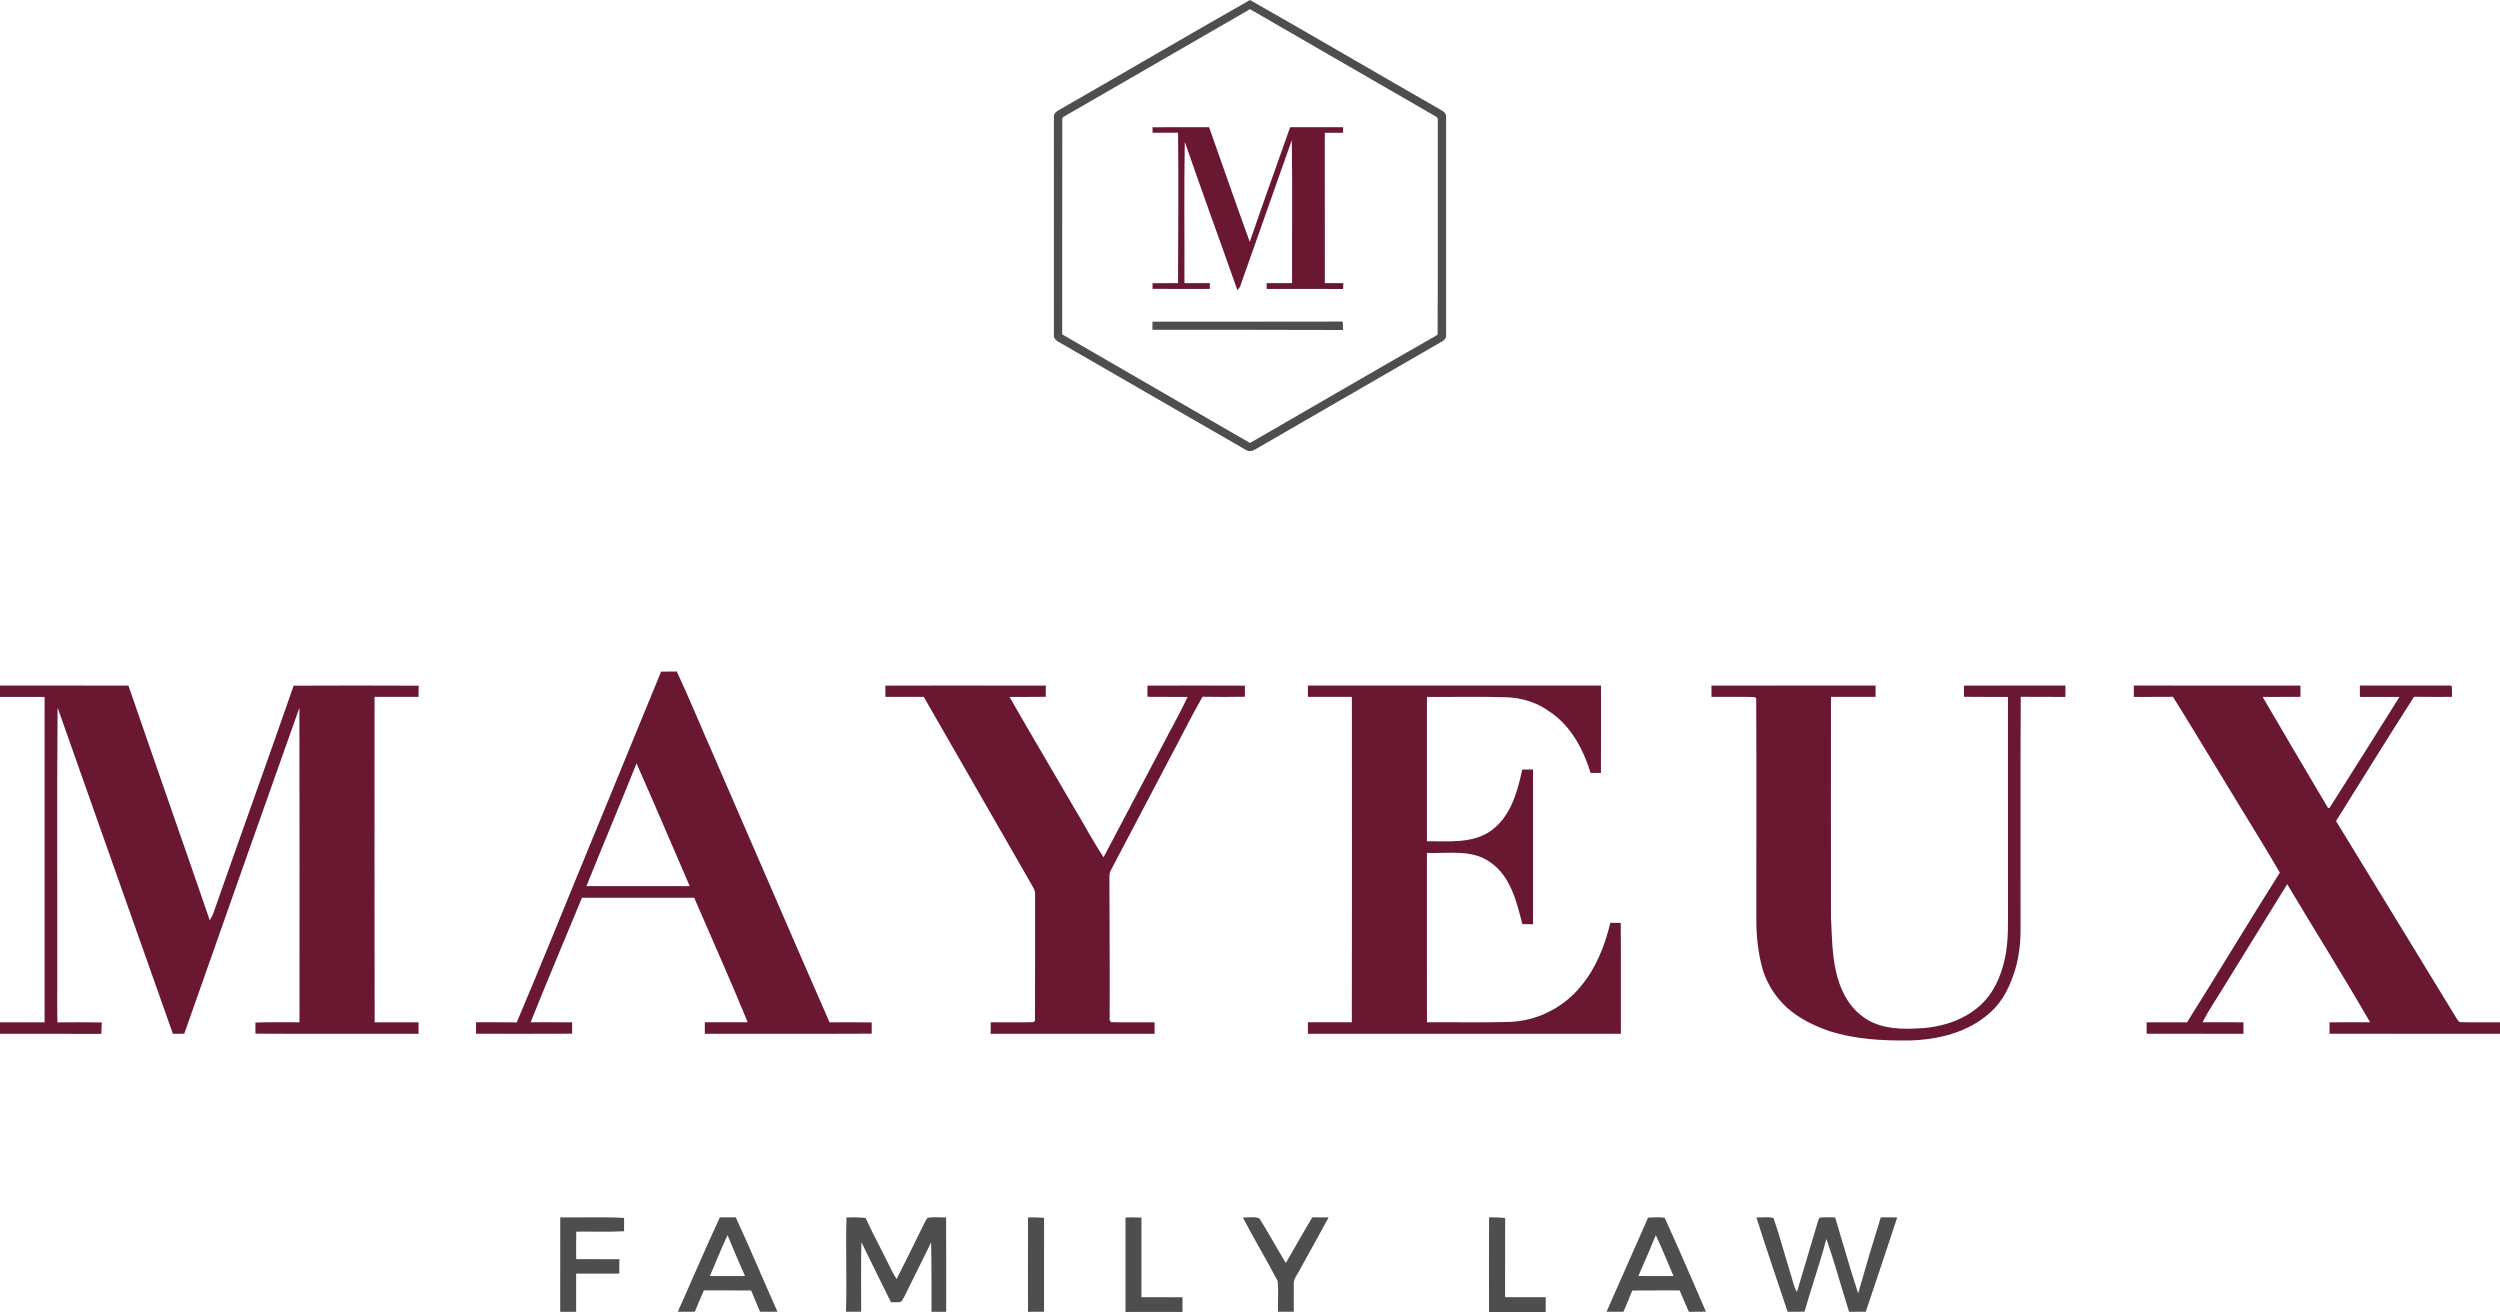
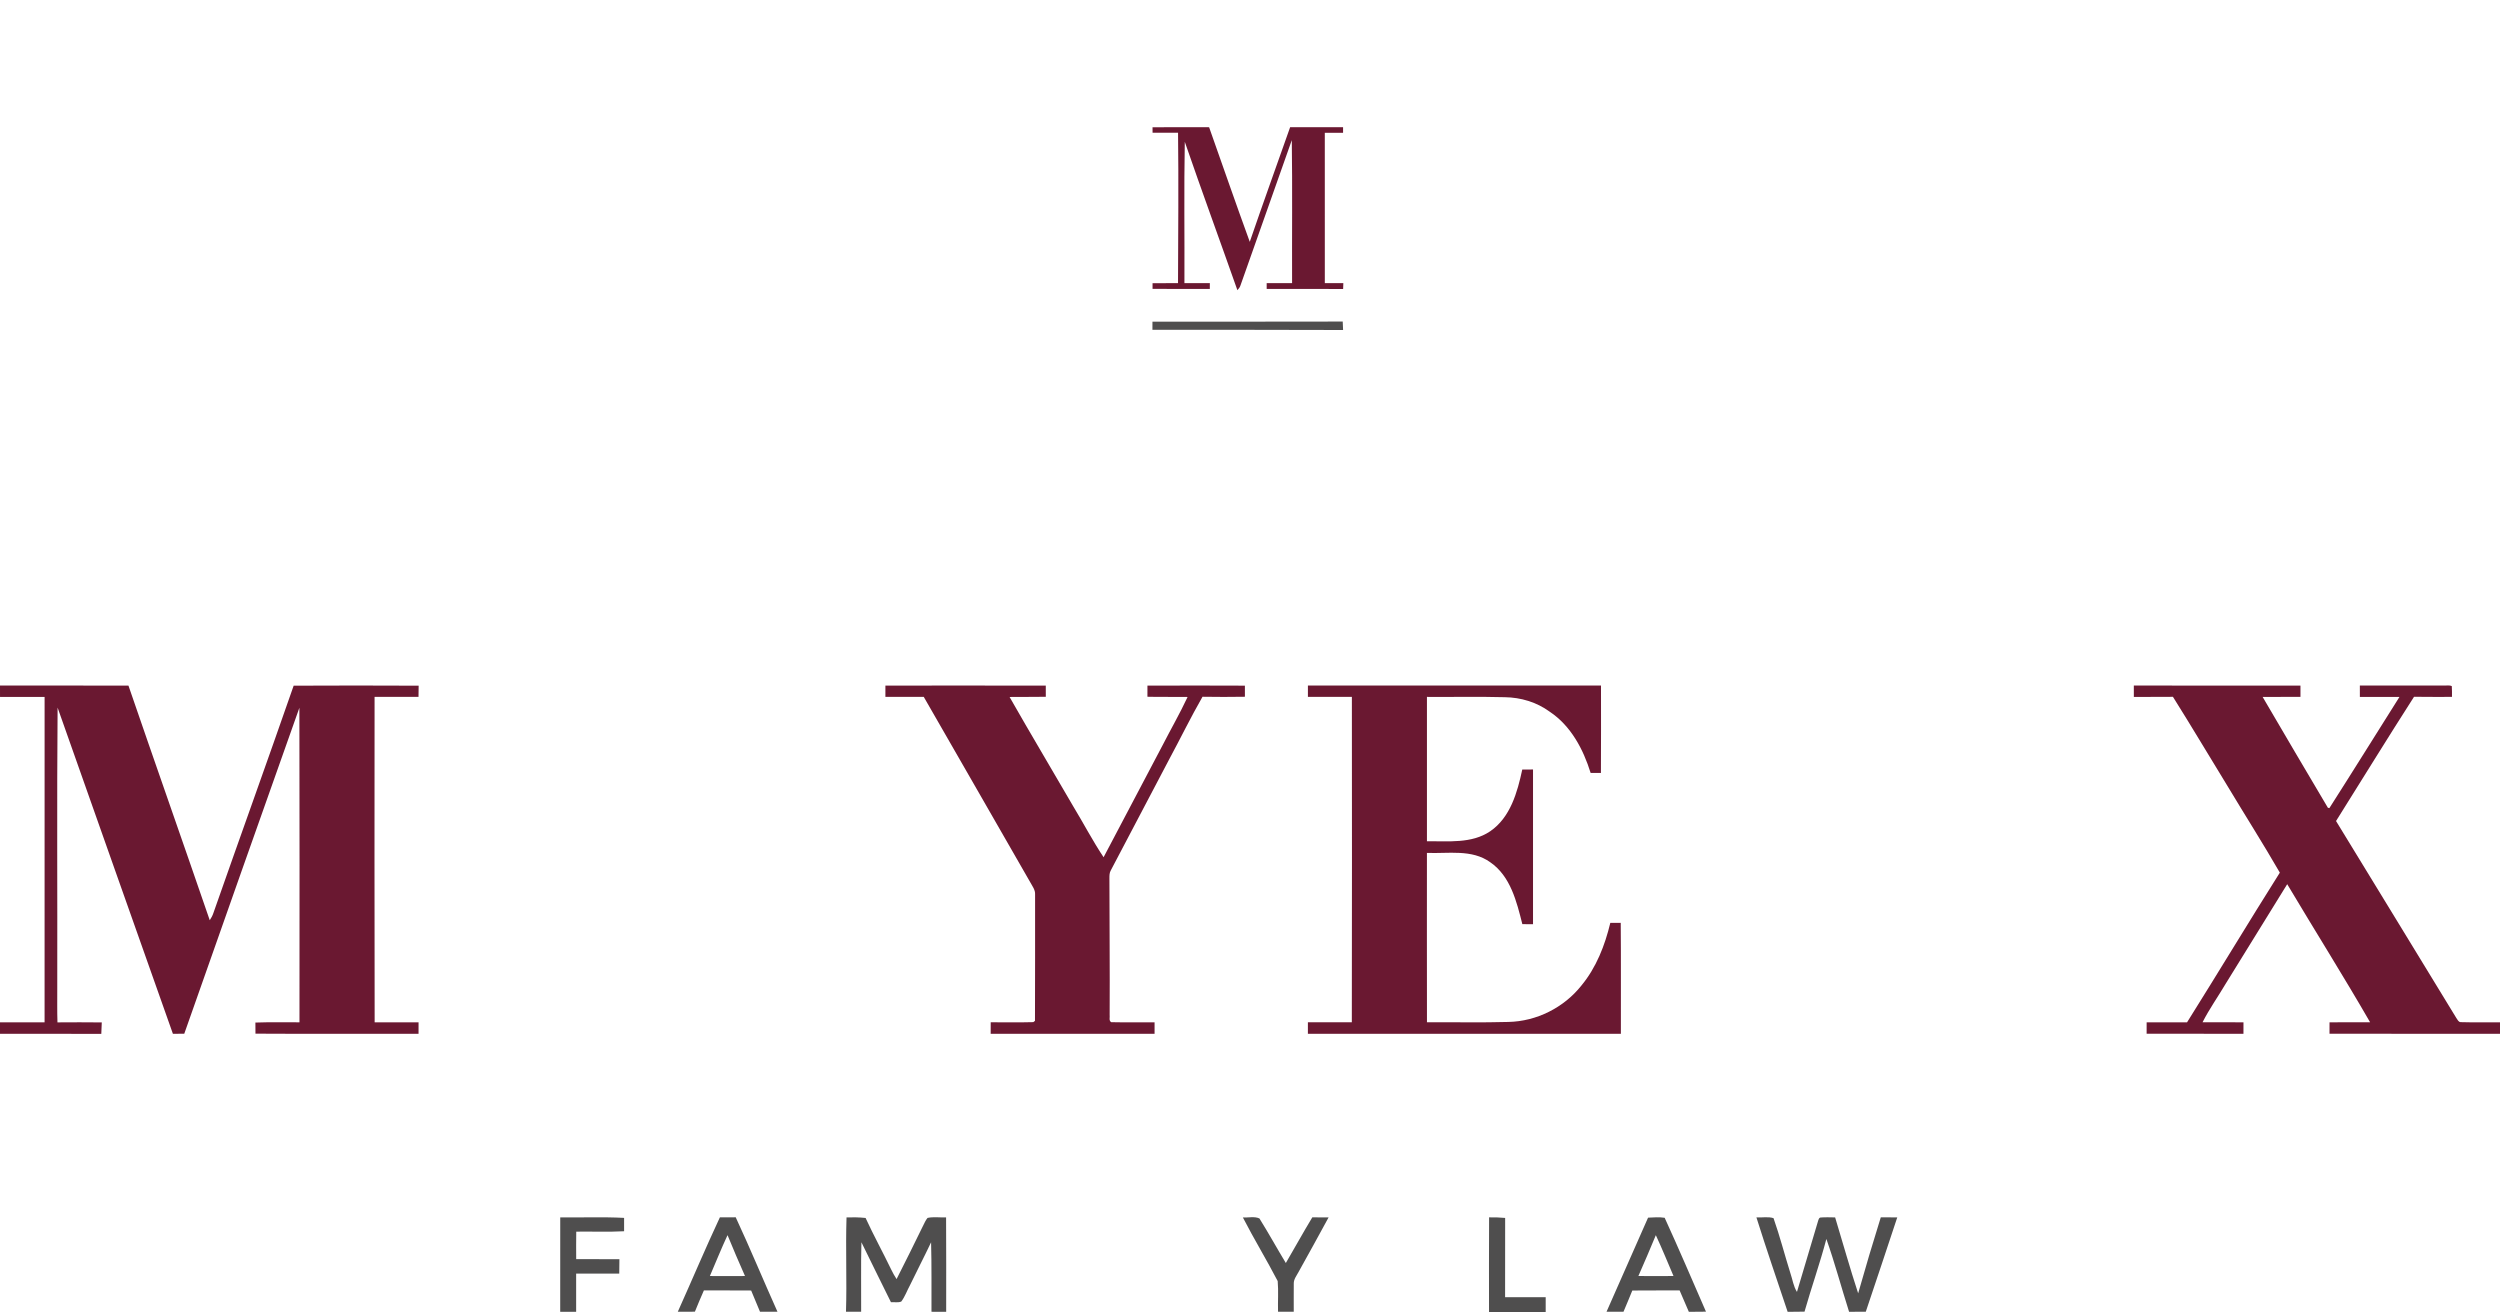
<svg xmlns="http://www.w3.org/2000/svg" id="Layer_2" data-name="Layer 2" viewBox="0 0 1393.1 731.09">
  <defs>
    <style>      .cls-1 {        fill: #4f4e4e;      }      .cls-1, .cls-2 {        stroke-width: 0px;      }      .cls-2 {        fill: #6a1831;      }    </style>
  </defs>
  <g id="Layer_1-2" data-name="Layer 1">
    <g>
      <g>
-         <path class="cls-1" d="m590.87,60.85c35.28-20.19,70.34-40.77,105.68-60.85,35.33,20.08,70.39,40.65,105.65,60.84,1.7.98,3.98,2.19,3.62,4.56.02,40.39.03,80.79,0,121.18.27,1.7-.97,2.98-2.33,3.74-33.83,19.57-67.71,39.05-101.51,58.66-2.31,1.27-5.05,3.51-7.71,1.75-34.71-19.94-69.33-40.07-104.05-60.02-1.54-.82-3.24-2.15-2.94-4.14-.03-40.41-.03-80.82,0-121.23-.34-2.33,1.91-3.51,3.59-4.49Zm3.33,3.35c-.8.66-2.43.96-2.24,2.3-.13,39.94.01,79.88-.07,119.82,34.83,20.27,69.81,40.29,104.66,60.52,34.84-20.11,69.61-40.34,104.53-60.29.25-39.71.03-79.43.12-119.15.27-1.34-.43-2.28-1.63-2.78-34.34-19.83-68.7-39.63-103.02-59.5-34.1,19.71-68.2,39.43-102.35,59.08Z" />
        <path class="cls-1" d="m642.19,179.23c35.34-.03,70.69.07,106.03-.05.06,1.57.12,3.14.2,4.71-35.42-.04-70.83-.19-106.24-.12,0-1.51,0-3.03.01-4.54Z" />
        <path class="cls-1" d="m401.16,678.33c2.94.05,5.87.05,8.81-.01,8.08,17.39,15.4,35.12,23.26,52.62-3.25.03-6.49.03-9.73.01-1.63-3.95-3.34-7.87-4.93-11.83-8.78-.09-17.56,0-26.33-.06-1.74,3.93-3.41,7.89-5.02,11.87-3.18.05-6.36.04-9.52.02,7.88-17.51,15.33-35.23,23.46-52.62Zm-5.59,32.72c6.52.05,13.05.06,19.57,0-3.33-7.55-6.62-15.13-9.73-22.78-3.48,7.51-6.58,15.18-9.84,22.79Z" />
        <path class="cls-1" d="m516.86,678.67c3.36-.74,6.91-.13,10.34-.3.13,17.54.04,35.07.05,52.61-2.74-.02-5.47-.02-8.19-.01-.06-12.91.14-25.82-.22-38.72-3.77,8-7.87,15.84-11.7,23.81-1.68,3.05-2.81,6.44-4.92,9.22-1.79.74-3.86.22-5.75.36-5.43-11.16-11.08-22.21-16.45-33.4-.35,12.9-.06,25.81-.15,38.72-2.83.01-5.64,0-8.45-.02.55-17.52-.27-35.04.3-52.56,3.54-.09,7.09-.07,10.62.32,4.47,9.72,9.63,19.1,14.27,28.73.87,1.84,1.88,3.62,3,5.33,4.94-9.84,9.92-19.66,14.69-29.58.78-1.55,1.46-3.17,2.56-4.51Z" />
        <path class="cls-1" d="m731.27,678.36c3.02.01,6.05.01,9.08.02-5.46,10.14-11.09,20.19-16.66,30.27-1.09,2.14-2.86,4.16-2.75,6.71-.09,5.2.04,10.4-.01,15.61-2.93-.01-5.85-.01-8.76,0-.16-5.7.3-11.43-.19-17.1-6.21-11.95-13.25-23.48-19.41-35.46,3,.22,6.46-.73,9.23.56,5.1,8.16,9.74,16.61,14.72,24.84,4.94-8.47,9.68-17.06,14.75-25.45Z" />
        <path class="cls-1" d="m1013.05,680.56c.29-.85.53-2.2,1.71-2.13,2.6-.2,5.22-.06,7.85-.04,4.26,14.11,8.25,28.3,12.83,42.31,4.01-14.17,8.22-28.3,12.61-42.36,3.05.03,6.11.03,9.18.04-5.73,17.57-11.72,35.04-17.54,52.58-3.11,0-6.21,0-9.31.01-4.29-13.5-7.95-27.21-12.65-40.57-3.6,13.63-8.32,26.94-12.18,40.5-3.14.07-6.27.07-9.4.1-5.85-17.52-11.87-34.99-17.4-52.61,3.13.18,6.51-.56,9.53.41,3.55,10.11,6.23,20.56,9.44,30.8,1.19,3.43,1.63,7.19,3.62,10.3,3.91-13.11,7.85-26.21,11.71-39.34Z" />
        <path class="cls-1" d="m312.19,678.37c11.86.16,23.73-.34,35.58.28-.01,2.48-.02,4.96,0,7.45-8.88.49-17.78.09-26.66.22-.08,5.1-.06,10.22-.03,15.33,8.03,0,16.05-.01,24.08.01-.01,2.67-.04,5.34-.09,8.03-8.01-.02-16.01-.03-24.02,0,.02,7.09.02,14.19,0,21.28-2.96-.01-5.92-.01-8.88,0,.01-17.53-.03-35.07.02-52.6Z" />
-         <path class="cls-1" d="m572.86,678.38c2.98-.06,5.96.01,8.94.25-.05,17.43-.02,34.87-.02,52.31-2.98.02-5.97.03-8.94.04-.01-17.53-.05-35.07.02-52.6Z" />
-         <path class="cls-1" d="m627.17,678.44c2.96-.1,5.93-.09,8.9.08-.02,14.78,0,29.55-.01,44.33,7.63.02,15.25-.03,22.88.03-.01,2.72-.01,5.45,0,8.18-10.59.05-21.18.02-31.77.02,0-17.55-.01-35.09,0-52.64Z" />
        <path class="cls-1" d="m829.78,678.36c2.98-.05,5.97.04,8.95.32-.06,14.72-.01,29.44-.03,44.17,7.54.01,15.08,0,22.62,0-.01,2.74-.01,5.49,0,8.24-10.53,0-21.05,0-31.58,0,0-17.58-.07-35.15.04-52.73Z" />
        <path class="cls-1" d="m895.22,730.96c7.68-17.5,15.46-34.94,23.15-52.43,3.07-.14,6.18-.42,9.25.07,7.92,17.31,15.4,34.86,23.02,52.32-3.19.05-6.37.05-9.55.08-1.77-3.96-3.38-7.99-5.15-11.94-8.79.09-17.57-.05-26.35.07-1.57,3.97-3.28,7.88-4.92,11.83-3.16.01-6.31.01-9.45,0Zm17.76-19.92c6.52.08,13.04.06,19.56,0-3.24-7.6-6.36-15.26-9.84-22.75-3.16,7.61-6.38,15.2-9.72,22.74Z" />
      </g>
      <g>
        <path class="cls-2" d="m642.24,70.92c10.51-.08,21.02-.04,31.52-.02,7.55,21.29,14.91,42.64,22.66,63.86,7.32-21.36,14.99-42.59,22.49-63.88,9.83,0,19.67,0,29.5,0,0,1.04,0,2.08,0,3.12-3.4,0-6.79,0-10.18,0,.01,27.92,0,55.84.01,83.76,3.43.01,6.88.01,10.32.02-.05,1.08-.09,2.17-.12,3.26-14.2-.08-28.4-.02-42.6-.03-.01-1.08-.01-2.16,0-3.24h14.16c-.1-26.56.21-53.12-.16-79.68-9.41,26.98-19.12,53.85-28.55,80.82-.33,1.09-.99,1.99-1.76,2.8-9.71-27.58-19.8-55.04-29.32-82.69-.48,26.25-.08,52.51-.2,78.75h14.16c-.01,1.08-.02,2.16-.01,3.24-10.64-.03-21.27.04-31.91-.04v-3.16c4.73-.06,9.46-.05,14.19-.03.08-27.94.37-55.88.02-83.82-4.73.04-9.47.04-14.2,0,0-.76-.01-2.29-.02-3.05Z" />
-         <path class="cls-2" d="m368.4,374.26c2.91,0,5.82,0,8.73-.08,7.34,15.72,13.88,31.81,20.91,47.68,21.43,49.26,42.67,98.62,64.22,147.83,7.83-.03,15.66-.1,23.49.05,0,2.08,0,4.16,0,6.26-31,.16-62,0-92.99.07-.01-2.14-.01-4.28-.01-6.42,7.97.01,15.93.03,23.9-.01-9.52-23.29-19.87-46.26-29.82-69.39-20.84.03-41.68.02-62.52,0-9.56,23.12-19.33,46.16-28.62,69.39,7.71.05,15.42-.05,23.13.06,0,2.1,0,4.2.01,6.31-17.85.1-35.71.04-53.56.03,0-2.14,0-4.26,0-6.39,7.56.03,15.12-.07,22.68.06,15.02-35.39,29.25-71.12,43.98-106.64,12.15-29.61,24.28-59.22,36.46-88.82Zm-41.62,119.53c19.18.02,38.37.03,57.56,0-9.86-22.81-19.58-45.67-29.64-68.38-9.16,22.85-18.73,45.54-27.92,68.38Z" />
        <path class="cls-2" d="m0,382.02c23.86.02,47.72-.04,71.58.03,14.98,43.62,30.31,87.12,45.3,130.74.86-1.27,1.59-2.63,2.06-4.09,14.8-42.24,29.99-84.34,44.7-126.61,23.22-.12,46.44-.11,69.65,0-.03,2.08-.05,4.17-.08,6.25-8.16,0-16.32.02-24.48-.02-.03,60.45-.1,120.9.04,181.35,8.15-.02,16.31,0,24.47,0-.01,2.13-.01,4.27-.01,6.41-30.29-.06-60.58.1-90.87-.08,0-2.07-.02-4.13-.04-6.19,8.18-.31,16.37-.06,24.56-.14.02-58.43.1-116.85-.05-175.27-21.51,60.5-42.8,121.08-64.15,181.64l-6.33.03c-21.38-60.6-42.93-121.14-64.25-181.76-.44,52.06-.06,104.14-.19,156.21.04,6.39-.11,12.79.11,19.19,8.23-.05,16.46-.09,24.69.02-.08,2.12-.17,4.24-.26,6.37-18.82-.05-37.63,0-56.45-.02v-6.4c8.28-.02,16.56,0,24.84,0,.05-60.44.03-120.88.01-181.31-8.28-.01-16.56-.01-24.84,0-.01-2.12-.01-4.23-.01-6.33Z" />
        <path class="cls-2" d="m493.37,382.04c29.79-.02,59.59-.05,89.38.02,0,2.07,0,4.14.01,6.22-6.73.14-13.46,0-20.19.1,11.58,20.35,23.61,40.45,35.35,60.72,5.76,9.48,10.89,19.36,17.04,28.59,10.9-20.73,21.84-41.43,32.75-62.16,4.65-9.07,9.75-17.92,14.06-27.15-7.46-.12-14.93.06-22.38-.12,0-2.07,0-4.14.01-6.2,18.1-.07,36.2-.07,54.3.01,0,2.05,0,4.12.01,6.19-7.87.12-15.75.14-23.63,0-6.58,11.48-12.38,23.4-18.66,35.05-10.82,20.56-21.63,41.13-32.44,61.7-.81,1.36-.75,2.96-.77,4.49.01,25.33.28,50.65.13,75.97.23,1.34-.6,3.28.87,4.13,8.04.2,16.1.01,24.16.07,0,2.13,0,4.27,0,6.41-30.44-.02-60.89.01-91.33-.01,0-2.14.01-4.28.02-6.41,7.91-.06,15.83.16,23.74-.08.23-.18.7-.53.93-.71.14-23.47.01-46.95.06-70.41.17-2.52-1.47-4.56-2.59-6.64-19.87-34.46-39.54-69.04-59.44-103.48-7.13,0-14.26.03-21.38-.01,0-2.1,0-4.2,0-6.28Z" />
        <path class="cls-2" d="m728.82,388.35c-.01-2.12,0-4.23,0-6.34,54.44.02,108.88.02,163.32,0-.01,16.24.08,32.48-.04,48.72-1.93-.02-3.84-.02-5.74-.03-4.1-13.21-11.02-26.29-22.82-34.12-7.23-5.3-16.09-7.96-25-8.07-14.46-.39-28.93-.06-43.39-.17-.04,26.82-.03,53.64,0,80.46,11.83-.17,24.88,1.45,35.24-5.58,11.27-7.7,15.16-21.76,17.88-34.4,1.99-.02,3.99-.03,5.99-.03,0,28.74.02,57.48,0,86.22-1.99-.02-3.97-.03-5.95-.04-3.16-12.52-6.57-26.69-17.86-34.47-10.25-7.45-23.52-4.73-35.31-5.23,0,31.46-.05,62.93.02,94.39,15.13-.12,30.27.25,45.39-.19,15.69-.33,30.94-8,40.67-20.28,8.3-10.01,13.11-22.4,16.11-34.92,1.92-.02,3.86-.02,5.81-.03.19,20.61.03,41.22.08,61.83-58.13,0-116.27-.01-174.41,0-.01-2.14-.01-4.28,0-6.41,8.16,0,16.32-.01,24.48,0,.13-60.44.08-120.89.03-181.33-8.17,0-16.34,0-24.51.01Z" />
-         <path class="cls-2" d="m953.7,382.03c30.47-.02,60.95,0,91.43-.01,0,2.1,0,4.2.02,6.32-8.29.01-16.58,0-24.86,0-.02,41.05-.05,82.1.02,123.14.49,9.72.55,19.54,2.59,29.1,2.12,9.76,6.51,19.59,14.78,25.65,8.11,6.42,18.97,7.39,28.95,6.94,12.92-.21,26.34-3.74,36.23-12.41,7.78-6.71,12.13-16.51,14.29-26.37,2.25-10.15,1.73-20.59,1.78-30.9-.01-38.38.03-76.76-.02-115.14-8.16-.04-16.33.06-24.49-.06-.02-2.08-.04-4.16-.04-6.22,18.85-.11,37.7-.02,56.55-.05-.02,2.1-.01,4.22,0,6.33-8.3-.04-16.6.05-24.89-.06-.25,42.74-.03,85.49-.11,128.23.13,8.03-.72,16.12-3.01,23.85-2.7,8.79-6.74,17.53-13.76,23.72-12.25,11.28-29.36,15.38-45.63,15.72-14.7.13-29.67-.67-43.77-5.13-8.73-2.93-17.21-7.09-24.1-13.27-6.03-5.57-10.69-12.67-13.2-20.49-2.96-9.85-3.86-20.18-3.76-30.42-.04-40.45.1-80.91-.06-121.36-.23-.17-.67-.52-.89-.7-8.01-.27-16.04-.01-24.05-.1,0-2.11,0-4.21,0-6.31Z" />
        <path class="cls-2" d="m1189.05,382.02c30.95.02,61.91-.02,92.86.02-.02,2.08-.01,4.18,0,6.28-7.03.05-14.06-.01-21.08.04,12.07,20.61,24.16,41.23,36.37,61.77.2.04.62.14.82.18,13.14-20.56,26.02-41.32,39.06-61.96-7.36-.02-14.72-.01-22.07,0-.02-2.12-.02-4.23-.01-6.33,15.5-.02,31.01.04,46.51-.03,1.52.16,3.32-.35,4.73.35.15,1.99.09,4,.1,6-7.05-.03-14.1.06-21.15-.06-14.72,22.93-28.97,46.16-43.46,69.23,22.31,36.61,44.75,73.13,67.03,109.76.65.85,1.13,2.26,2.43,2.31,7.3.24,14.61-.01,21.91.09-.02,2.12-.02,4.26,0,6.4-31.67-.01-63.34.01-95.01-.02-.02-2.13,0-4.26.01-6.38,7.53-.03,15.07.03,22.6-.04-14.93-25.9-30.88-51.23-46.18-76.93-11.43,18.49-22.85,36.97-34.27,55.45-4.24,7.19-9.11,14.03-12.9,21.48,7.59.08,15.19,0,22.8.04-.02,2.12-.02,4.26-.01,6.4-17.99-.02-35.97.03-53.96-.03-.01-2.13,0-4.24.01-6.36,7.51-.03,15.01-.03,22.52,0,17.39-27.71,34.25-55.75,51.7-83.41-9.3-16.12-19.3-31.84-28.88-47.8-10.26-16.7-20.24-33.58-30.68-50.17-7.26.09-14.53,0-21.79.06-.01-2.12-.02-4.24-.01-6.34Z" />
      </g>
    </g>
  </g>
</svg>